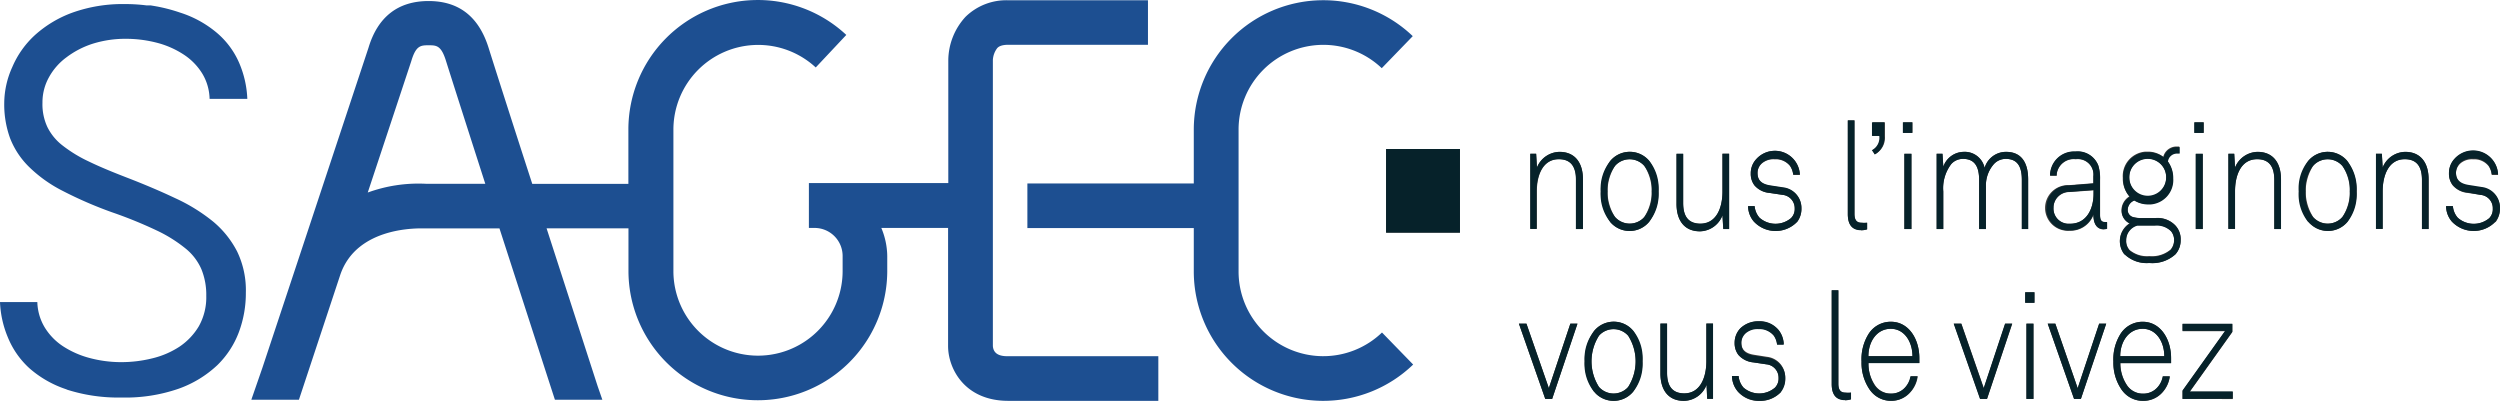
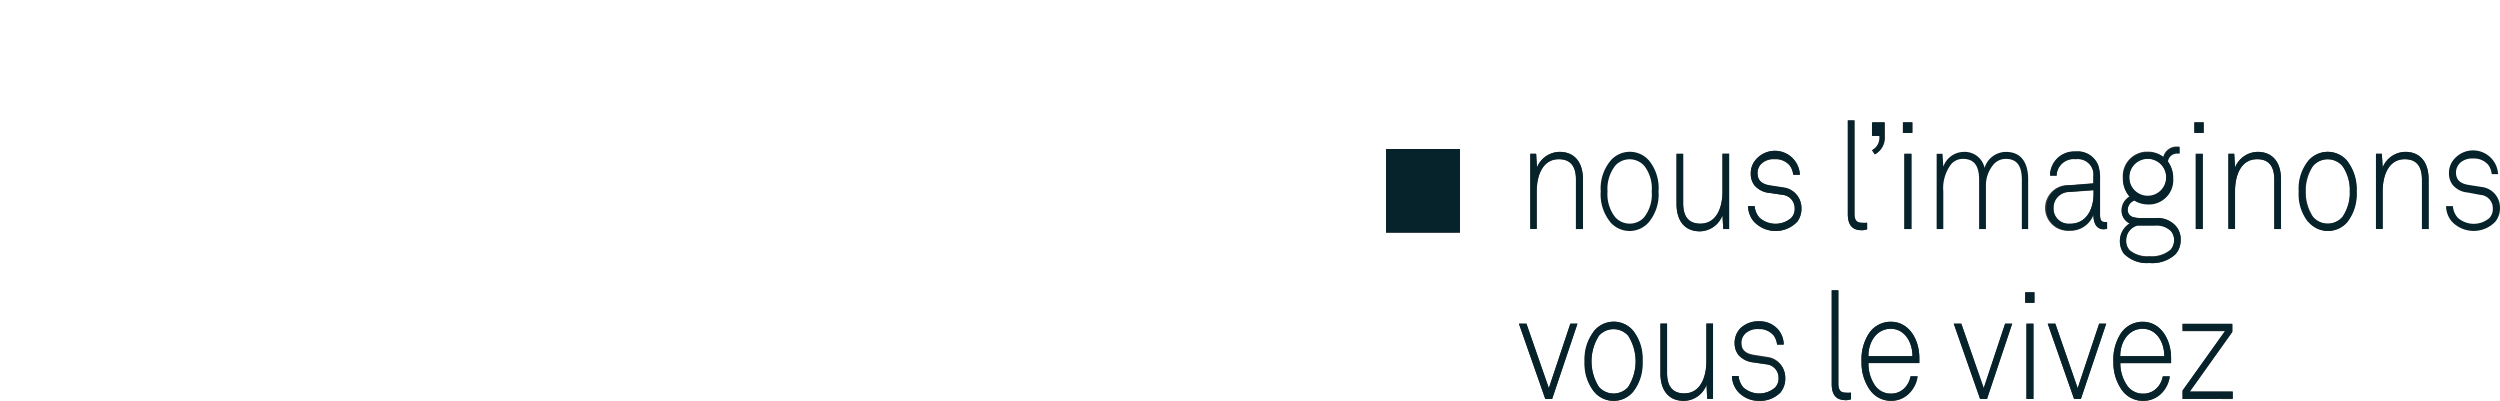
<svg xmlns="http://www.w3.org/2000/svg" width="270" height="43.342" viewBox="0 0 270 43.342">
  <g id="LP_SAGEC_LOGO_footer" transform="translate(0 0.02)">
-     <path id="Tracé_741" data-name="Tracé 741" d="M128.929,29.338V24.6H110.957V19.785h17.972V13.91A13.983,13.983,0,0,1,152.578,3.873l-3.349,3.461A9.155,9.155,0,0,0,133.766,13.9V29.338a9.146,9.146,0,0,0,15.489,6.542l3.366,3.461a13.983,13.983,0,0,1-23.692-9.994ZM108.9,43.261c-4.768,0-6.507-3.539-6.507-5.91V24.588H95.183a8.073,8.073,0,0,1,.64,3.02v1.731a13.975,13.975,0,0,1-27.949,0V24.631H59.031l5.512,17.038.511,1.471H59.931c-.13-.389-3.046-9.406-5.988-18.5H45.861c-.433,0-7.338-.337-9.129,5.062L32.284,43.14h-5.14l1.2-3.461,3.816-11.5L39.8,5.119C40.8,1.8,42.979.083,46.285.083s5.451,1.713,6.5,5.105c.7,2.232,2.6,8.177,4.7,14.641H67.865V13.91A13.983,13.983,0,0,1,91.4,3.743L88.1,7.256A9.155,9.155,0,0,0,72.728,13.9V29.338a9.138,9.138,0,0,0,18.275,0V27.66a3.029,3.029,0,0,0-2.985-3.072h-.658V19.742h15.056V6.468a7.009,7.009,0,0,1,1.869-4.69A6.3,6.3,0,0,1,108.9,0H123.98V4.807H108.9c-.865,0-1.108.268-1.194.355a2.3,2.3,0,0,0-.476,1.281V37.334c.069,1.108,1.194,1.108,1.67,1.108H125.1v4.82ZM44.424,6.555,39.717,20.763a16.034,16.034,0,0,1,6.317-.943h6.377c-1.9-5.91-3.582-11.171-4.231-13.23-.528-1.731-1.047-1.731-1.9-1.731S44.918,4.9,44.424,6.555ZM7.217,42.032a11.517,11.517,0,0,1-4.032-2.284A9.189,9.189,0,0,1,.865,36.442,10.937,10.937,0,0,1,0,32.592H4.032a5.59,5.59,0,0,0,.8,2.743,6.5,6.5,0,0,0,1.99,2.042A9.925,9.925,0,0,0,9.7,38.64a13.221,13.221,0,0,0,3.392.441,13.845,13.845,0,0,0,3.375-.415A9.3,9.3,0,0,0,19.4,37.4a6.922,6.922,0,0,0,2.077-2.2,6.377,6.377,0,0,0,.8-3.279,7.3,7.3,0,0,0-.528-2.881,5.919,5.919,0,0,0-1.731-2.25,15.2,15.2,0,0,0-3.15-1.956,47.054,47.054,0,0,0-4.75-1.93,43.585,43.585,0,0,1-5.382-2.336,14.632,14.632,0,0,1-3.626-2.6A8.809,8.809,0,0,1,1.09,14.9a10.7,10.7,0,0,1-.632-3.825,9.518,9.518,0,0,1,.865-3.851A9.994,9.994,0,0,1,3.773,3.76,12.356,12.356,0,0,1,7.788,1.346,16.1,16.1,0,0,1,13.533.411h.225A17.852,17.852,0,0,1,15.8.55h.459l.251.043a17.643,17.643,0,0,1,2.907.727,11.6,11.6,0,0,1,4.058,2.241A8.869,8.869,0,0,1,25.846,6.8a10.894,10.894,0,0,1,.865,3.851H22.636a5.521,5.521,0,0,0-.8-2.752,6.568,6.568,0,0,0-1.99-2.033,9.717,9.717,0,0,0-2.873-1.272,13.334,13.334,0,0,0-3.357-.433,11.811,11.811,0,0,0-3.565.519,9.518,9.518,0,0,0-2.873,1.48,6.645,6.645,0,0,0-1.9,2.172,5.555,5.555,0,0,0-.692,2.752,5.806,5.806,0,0,0,.528,2.6,5.711,5.711,0,0,0,1.653,2.007,14.71,14.71,0,0,0,2.847,1.731c1.142.554,2.5,1.116,4.093,1.731q2.873,1.108,5.244,2.232A19.037,19.037,0,0,1,23.017,23.9a10.384,10.384,0,0,1,2.6,3.245,9.657,9.657,0,0,1,.935,4.43,12.028,12.028,0,0,1-.744,4.24,9.752,9.752,0,0,1-2.345,3.6,11.889,11.889,0,0,1-4.145,2.527,17.5,17.5,0,0,1-6.187.96,18.171,18.171,0,0,1-5.945-.865Z" transform="translate(0 0.01)" fill="#1d4f91" />
    <path id="Tracé_742" data-name="Tracé 742" d="M173,18.57h7.978V27.6H173Z" transform="translate(-23.303 -2.495)" fill="#3c3c3b" />
    <path id="Tracé_743" data-name="Tracé 743" d="M195.95,27.253V21.94c0-1.41-.545-2.224-1.852-2.224-1.731,0-2.388,1.731-2.388,3.461v4.067H191V19.128h.632l.087,1.48a2.691,2.691,0,0,1,2.431-1.687c1.653,0,2.535,1.151,2.535,2.968v5.365Z" transform="translate(-25.728 -2.543)" fill="#3c3c3b" />
-     <path id="Tracé_744" data-name="Tracé 744" d="M204.5,20.435a2.111,2.111,0,0,0-2.977-.19,1.973,1.973,0,0,0-.19.19,5.14,5.14,0,0,0,0,5.521,2.111,2.111,0,0,0,2.977.19,1.974,1.974,0,0,0,.19-.19,5.14,5.14,0,0,0,0-5.521m.519,6.057a2.743,2.743,0,0,1-3.868.329,2.951,2.951,0,0,1-.329-.329,5.841,5.841,0,0,1,0-6.594,2.743,2.743,0,0,1,3.868-.329,1.973,1.973,0,0,1,.329.329,5.815,5.815,0,0,1,0,6.594" transform="translate(-26.914 -2.543)" fill="#3c3c3b" />
    <path id="Tracé_745" data-name="Tracé 745" d="M214.295,27.275l-.087-1.48a2.648,2.648,0,0,1-2.431,1.731c-1.653,0-2.527-1.151-2.527-2.968V19.193h.718v5.313c0,1.41.545,2.224,1.852,2.224,1.774,0,2.388-1.731,2.388-3.461V19.15h.718v8.116Z" transform="translate(-28.186 -2.574)" fill="#3c3c3b" />
    <path id="Tracé_746" data-name="Tracé 746" d="M223.476,26.475a3.232,3.232,0,0,1-4.69-.061,2.6,2.6,0,0,1-.606-1.644h.71a2.18,2.18,0,0,0,.528,1.255,2.6,2.6,0,0,0,3.392.043,1.359,1.359,0,0,0,.407-1.038,1.445,1.445,0,0,0-1.315-1.48l-1.4-.208a2.423,2.423,0,0,1-1.627-.813,2.068,2.068,0,0,1-.4-1.281,2.215,2.215,0,0,1,.614-1.575,2.7,2.7,0,0,1,4.69,1.731h-.718a2.094,2.094,0,0,0-.355-.978,1.973,1.973,0,0,0-1.644-.71,1.93,1.93,0,0,0-1.3.372,1.384,1.384,0,0,0-.562,1.116c0,.684.3,1.2,1.393,1.367l1.367.216a2.215,2.215,0,0,1,1.982,2.232,2.319,2.319,0,0,1-.485,1.5" transform="translate(-29.389 -2.526)" fill="#3c3c3b" />
    <path id="Tracé_747" data-name="Tracé 747" d="M232.066,26.829c-.917,0-1.436-.536-1.436-1.731V15h.718V25.072c0,.554.147.978.753.978a3.713,3.713,0,0,0,.614,0v.71a2.042,2.042,0,0,1-.649.1" transform="translate(-31.066 -2.014)" fill="#3c3c3b" />
    <path id="Tracé_748" data-name="Tracé 748" d="M233.962,18.7l-.242-.45a1.514,1.514,0,0,0,.8-1.549h-.787V15.24h1.324v1.523a2.033,2.033,0,0,1-1.1,1.938" transform="translate(-31.482 -2.047)" fill="#3c3c3b" />
    <path id="Tracé_749" data-name="Tracé 749" d="M237.671,26.757h.761V18.641h-.761Zm-.121-10.384h1V15.24h-1Z" transform="translate(-31.998 -2.047)" fill="#3c3c3b" />
-     <path id="Tracé_750" data-name="Tracé 750" d="M250.918,27.252V21.939c0-1.41-.459-2.258-1.731-2.258a1.731,1.731,0,0,0-1.281.554,3.461,3.461,0,0,0-.865,2.423v4.595h-.736V21.939c0-1.41-.476-2.258-1.731-2.258a1.731,1.731,0,0,0-1.281.554,4.327,4.327,0,0,0-.865,2.951v4.067h-.71V19.127h.632l.087,1.4a2.371,2.371,0,0,1,2.189-1.609A2.2,2.2,0,0,1,246.9,20.65a2.406,2.406,0,0,1,2.31-1.731c1.731,0,2.388,1.229,2.388,2.968v5.365Z" transform="translate(-32.56 -2.542)" fill="#3c3c3b" />
    <path id="Tracé_751" data-name="Tracé 751" d="M260.485,23.079l-2.6.182a1.731,1.731,0,0,0-1.731,1.627v.078a1.635,1.635,0,0,0,1.523,1.731h.268c1.817,0,2.535-1.661,2.535-3.219Zm1.134,4.223c-.865,0-1.134-.727-1.134-1.592a2.639,2.639,0,0,1-2.6,1.731,2.466,2.466,0,1,1-.061-4.924l2.648-.208v-.727a1.679,1.679,0,0,0-1.48-1.86,1.393,1.393,0,0,0-.424,0,1.852,1.852,0,0,0-2.059,1.618,1.1,1.1,0,0,0,0,.164H255.8a2.6,2.6,0,0,1,2.6-2.6h.173a2.388,2.388,0,0,1,2.431,1.5,4.75,4.75,0,0,1,.19,1.558v3.7c0,.554.069.865.562.865a.805.805,0,0,0,.2,0v.71a1.2,1.2,0,0,1-.346.052" transform="translate(-34.383 -2.54)" fill="#3c3c3b" />
    <path id="Tracé_752" data-name="Tracé 752" d="M267.591,19.565a1.947,1.947,0,0,0-1.99,1.921,1.285,1.285,0,0,0,0,.182,1.99,1.99,0,0,0,3.98,0h0a1.964,1.964,0,0,0-1.817-2.1h-.182m2.5,7.788a2.155,2.155,0,0,0-1.731-.606h-1.9a1.653,1.653,0,0,0-1.194,1.67,1.531,1.531,0,0,0,.389,1.021,2.968,2.968,0,0,0,2.129.649,3.141,3.141,0,0,0,2.293-.71,1.6,1.6,0,0,0,.372-1.03,1.462,1.462,0,0,0-.346-1m.519,2.518a3.7,3.7,0,0,1-2.847.96,3.4,3.4,0,0,1-2.674-.952,2.25,2.25,0,0,1,.346-3.193,2.144,2.144,0,0,1,.225-.164,1.471,1.471,0,0,1-.909-1.333,1.783,1.783,0,0,1,.865-1.549,2.856,2.856,0,0,1-.718-1.99,2.648,2.648,0,0,1,2.44-2.838h.251a2.734,2.734,0,0,1,1.679.554,1.48,1.48,0,0,1,1.454-1.108H271v.7h-.277a.978.978,0,0,0-1,.865,2.994,2.994,0,0,1,.58,1.817,2.639,2.639,0,0,1-2.457,2.812h-.26a2.812,2.812,0,0,1-1.445-.372,1.116,1.116,0,0,0-.718,1,.8.8,0,0,0,.511.77,2.994,2.994,0,0,0,.96.13h1.566a2.6,2.6,0,0,1,2.111.8,2.163,2.163,0,0,1,.58,1.575,2.31,2.31,0,0,1-.545,1.514" transform="translate(-35.639 -2.452)" fill="#3c3c3b" />
    <path id="Tracé_753" data-name="Tracé 753" d="M274.04,26.757h.753V18.641h-.753Zm-.13-10.384h1V15.24h-1Z" transform="translate(-36.896 -2.047)" fill="#3c3c3b" />
    <path id="Tracé_754" data-name="Tracé 754" d="M283.088,27.253V21.94c0-1.41-.545-2.224-1.852-2.224-1.774,0-2.388,1.731-2.388,3.461v4.067h-.718V19.128h.632l.087,1.48a2.682,2.682,0,0,1,2.431-1.687c1.653,0,2.527,1.151,2.527,2.968v5.365Z" transform="translate(-37.465 -2.543)" fill="#3c3c3b" />
    <path id="Tracé_755" data-name="Tracé 755" d="M291.638,20.435a2.111,2.111,0,0,0-2.977-.19,1.969,1.969,0,0,0-.19.19,5.14,5.14,0,0,0,0,5.521,2.111,2.111,0,0,0,2.977.19,1.973,1.973,0,0,0,.19-.19,5.14,5.14,0,0,0,0-5.521m.519,6.057a2.743,2.743,0,0,1-3.868.329,2.363,2.363,0,0,1-.329-.329,5.815,5.815,0,0,1,0-6.594,2.743,2.743,0,0,1,3.868-.329,2.362,2.362,0,0,1,.329.329,5.841,5.841,0,0,1,0,6.594" transform="translate(-38.651 -2.543)" fill="#3c3c3b" />
    <path id="Tracé_756" data-name="Tracé 756" d="M301.517,27.253V21.94c0-1.41-.545-2.224-1.86-2.224-1.731,0-2.388,1.731-2.388,3.461v4.067h-.718V19.128h.632l.087,1.48a2.7,2.7,0,0,1,2.44-1.687c1.644,0,2.527,1.151,2.527,2.968v5.365Z" transform="translate(-39.946 -2.543)" fill="#3c3c3b" />
-     <path id="Tracé_757" data-name="Tracé 757" d="M310.613,26.475a3.253,3.253,0,0,1-4.707-.061,2.6,2.6,0,0,1-.606-1.644h.736a2.18,2.18,0,0,0,.528,1.255,2.6,2.6,0,0,0,3.4.043,1.385,1.385,0,0,0,.381-1.038,1.445,1.445,0,0,0-1.315-1.48l-1.393-.208a2.423,2.423,0,0,1-1.618-.813,2.016,2.016,0,0,1-.407-1.281,2.25,2.25,0,0,1,.614-1.575,2.7,2.7,0,0,1,4.69,1.731h-.684a2.1,2.1,0,0,0-.355-.978,1.973,1.973,0,0,0-1.644-.71,1.93,1.93,0,0,0-1.3.372,1.419,1.419,0,0,0-.562,1.116c0,.684.3,1.2,1.393,1.367l1.367.216a2.224,2.224,0,0,1,1.99,2.232,2.379,2.379,0,0,1-.493,1.5" transform="translate(-41.124 -2.526)" fill="#3c3c3b" />
    <path id="Tracé_758" data-name="Tracé 758" d="M193.162,48.5h-.735L189.58,40.37h.813l2.414,6.966,2.328-6.966h.761Z" transform="translate(-25.537 -5.432)" fill="#3c3c3b" />
    <path id="Tracé_759" data-name="Tracé 759" d="M202.488,41.635a2.12,2.12,0,0,0-2.977-.19c-.069.061-.13.13-.19.19a5.192,5.192,0,0,0,0,5.529,2.111,2.111,0,0,0,2.977.19,1.972,1.972,0,0,0,.19-.19,5.192,5.192,0,0,0,0-5.529m.519,6.057a2.743,2.743,0,0,1-3.877.32,1.87,1.87,0,0,1-.32-.32,5.815,5.815,0,0,1,0-6.594,2.743,2.743,0,0,1,3.868-.329,2.95,2.95,0,0,1,.329.329,5.815,5.815,0,0,1,0,6.594" transform="translate(-26.642 -5.398)" fill="#3c3c3b" />
    <path id="Tracé_760" data-name="Tracé 760" d="M212.285,48.475l-.061-1.506a2.648,2.648,0,0,1-2.457,1.731c-1.653,0-2.527-1.151-2.527-2.968V40.367h.718V45.68c0,1.41.545,2.224,1.852,2.224,1.731,0,2.388-1.731,2.388-3.461V40.35h.718v8.117Z" transform="translate(-27.916 -5.429)" fill="#3c3c3b" />
    <path id="Tracé_761" data-name="Tracé 761" d="M221.467,47.693a2.933,2.933,0,0,1-2.328.969,2.855,2.855,0,0,1-2.354-1.038,2.6,2.6,0,0,1-.606-1.644h.71a2.189,2.189,0,0,0,.536,1.255,2.6,2.6,0,0,0,3.392,0,1.393,1.393,0,0,0,.389-1.038,1.454,1.454,0,0,0-1.324-1.48l-1.393-.208a2.44,2.44,0,0,1-1.627-.813,2.068,2.068,0,0,1-.4-1.281,2.215,2.215,0,0,1,.614-1.575,2.925,2.925,0,0,1,4.136.182h0a2.682,2.682,0,0,1,.545,1.5h-.718a2.068,2.068,0,0,0-.363-.978,2.336,2.336,0,0,0-2.942-.337,1.41,1.41,0,0,0-.554,1.116c0,.684.3,1.2,1.393,1.367l1.367.216a2.215,2.215,0,0,1,1.982,2.232,2.319,2.319,0,0,1-.485,1.5" transform="translate(-29.12 -5.392)" fill="#3c3c3b" />
    <path id="Tracé_762" data-name="Tracé 762" d="M230.056,48.03c-.926,0-1.436-.536-1.436-1.731V36.21h.718V46.282c0,.554.147.978.753.978a2.976,2.976,0,0,0,.614,0v.718a1.843,1.843,0,0,1-.649.1" transform="translate(-30.796 -4.872)" fill="#3c3c3b" />
    <path id="Tracé_763" data-name="Tracé 763" d="M235.506,40.883c-1.48,0-2.414,1.35-2.414,2.959h4.759c0-1.549-.865-2.959-2.345-2.959m3.063,3.7h-5.495a4.257,4.257,0,0,0,.753,2.44,2.077,2.077,0,0,0,1.731.865,2.033,2.033,0,0,0,1.566-.718,2.492,2.492,0,0,0,.545-1.151h.744a3.133,3.133,0,0,1-.8,1.731,2.7,2.7,0,0,1-2.059.917,2.76,2.76,0,0,1-2.293-1.151,5.088,5.088,0,0,1-.917-3.089,5.123,5.123,0,0,1,.7-2.89,2.829,2.829,0,0,1,2.466-1.41c1.938,0,3.072,1.886,3.072,3.928v.536" transform="translate(-31.295 -5.4)" fill="#3c3c3b" />
    <path id="Tracé_764" data-name="Tracé 764" d="M247.444,48.5h-.727L243.87,40.37h.813l2.423,6.966,2.31-6.966h.761Z" transform="translate(-32.85 -5.432)" fill="#3c3c3b" />
    <path id="Tracé_765" data-name="Tracé 765" d="M252.9,47.967h.761V39.842H252.9Zm-.13-10.384h1V36.45h-1Z" transform="translate(-34.049 -4.904)" fill="#3c3c3b" />
    <path id="Tracé_766" data-name="Tracé 766" d="M259.162,48.5h-.736L255.58,40.37h.822l2.414,6.966,2.319-6.966h.761Z" transform="translate(-34.427 -5.432)" fill="#3c3c3b" />
    <path id="Tracé_767" data-name="Tracé 767" d="M266.929,40.883c-1.48,0-2.414,1.35-2.414,2.959h4.759c0-1.549-.865-2.959-2.345-2.959m3.1,3.712H264.54a4.249,4.249,0,0,0,.744,2.44,2.094,2.094,0,0,0,1.731.865,2.051,2.051,0,0,0,1.566-.718,2.423,2.423,0,0,0,.554-1.151h.744a3.193,3.193,0,0,1-.8,1.731,2.717,2.717,0,0,1-2.085.909A2.752,2.752,0,0,1,264.7,47.52a5.1,5.1,0,0,1-.926-3.089,5.192,5.192,0,0,1,.71-2.89,2.821,2.821,0,0,1,2.449-1.41c1.938,0,3.072,1.886,3.072,3.928v.536" transform="translate(-35.531 -5.4)" fill="#3c3c3b" />
    <path id="Tracé_768" data-name="Tracé 768" d="M272.41,48.5v-.865l4.6-6.446h-4.6v-.77h5.374v.865l-4.6,6.455h4.647v.779Z" transform="translate(-36.694 -5.439)" fill="#3c3c3b" />
    <path id="Tracé_769" data-name="Tracé 769" d="M252.478,44.135a5.131,5.131,0,0,1-.926-3.089,5.131,5.131,0,0,1,.71-2.89,2.821,2.821,0,0,1,2.449-1.41c1.938,0,3.072,1.878,3.072,3.928v.536h-5.495a4.2,4.2,0,0,0,.744,2.431,2.042,2.042,0,0,0,1.731.865,2.007,2.007,0,0,0,1.566-.71,2.327,2.327,0,0,0,.545-1.16h.753a3.193,3.193,0,0,1-.8,1.731,2.76,2.76,0,0,1-2.059.917,2.8,2.8,0,0,1-2.284-1.151Zm-.19-3.669h4.759c0-1.549-.865-2.959-2.336-2.959S252.287,38.856,252.287,40.466Zm-27.015,3.669a5.079,5.079,0,0,1-.926-3.089,5.131,5.131,0,0,1,.71-2.89,2.812,2.812,0,0,1,2.457-1.41c1.947,0,3.08,1.878,3.08,3.928v.536h-5.486a4.2,4.2,0,0,0,.675,2.431,2.042,2.042,0,0,0,1.731.865,2.007,2.007,0,0,0,1.566-.71,2.328,2.328,0,0,0,.545-1.16h.753a3.253,3.253,0,0,1-.8,1.731,2.726,2.726,0,0,1-2.016.917,2.786,2.786,0,0,1-2.284-1.151Zm-.19-3.669h4.759c0-1.549-.865-2.959-2.345-2.959S225.082,38.856,225.082,40.466Zm-14.122,3.781a2.648,2.648,0,0,1-.606-1.644h.718a2.181,2.181,0,0,0,.528,1.255,2.6,2.6,0,0,0,3.4,0,1.41,1.41,0,0,0,.389-1.038,1.454,1.454,0,0,0-1.324-1.48l-1.4-.208a2.44,2.44,0,0,1-1.618-.813,2.077,2.077,0,0,1-.407-1.289,2.284,2.284,0,0,1,.614-1.575,2.7,2.7,0,0,1,1.973-.761,2.544,2.544,0,0,1,2.717,2.362v.173h-.718a2.059,2.059,0,0,0-.355-.969,2,2,0,0,0-1.644-.718,1.93,1.93,0,0,0-1.3.381,1.428,1.428,0,0,0-.562,1.116c0,.684.3,1.2,1.393,1.367l1.367.208a2.232,2.232,0,0,1,1.99,2.241,2.319,2.319,0,0,1-.485,1.5,3.262,3.262,0,0,1-4.673-.1Zm-15.489.069a4.716,4.716,0,0,1-1.03-3.305,4.707,4.707,0,0,1,1.056-3.3,2.743,2.743,0,0,1,3.868-.329,3.929,3.929,0,0,1,.329.329,4.742,4.742,0,0,1,1,3.3,4.75,4.75,0,0,1-1.021,3.305,2.752,2.752,0,0,1-3.885.312,2.649,2.649,0,0,1-.286-.312Zm.519-6.057a5.14,5.14,0,0,0,0,5.521,2.111,2.111,0,0,0,2.977.19,1.885,1.885,0,0,0,.182-.19,5.14,5.14,0,0,0,0-5.521,2.111,2.111,0,0,0-2.977-.19,1.273,1.273,0,0,0-.182.19Zm6.637,4.041V36.935h.718v5.313c0,1.41.554,2.224,1.86,2.224,1.731,0,2.388-1.731,2.388-3.461V36.944h.718v8.125h-.632l-.069-1.514a2.665,2.665,0,0,1-2.449,1.731c-1.661,0-2.535-1.151-2.535-2.977Zm18.5,1.151V33.344h.718V43.416c0,.554.147.978.753.978a2.9,2.9,0,0,0,.614,0v.718a1.817,1.817,0,0,1-.649.1c-.926,0-1.436-.536-1.436-1.731Zm37.891,1.627v-.917l4.6-6.446h-4.6v-.761h5.374v.865L259.8,44.264h4.638v.779Zm-11.716,0-2.847-8.125h.822l2.414,6.966,2.319-6.966h.761l-2.734,8.125Zm-5.14,0V36.953h.753v8.125Zm-5.019,0L234.3,36.953h.813l2.423,6.966,2.31-6.966h.761L237.9,45.078Zm-46.951,0-2.847-8.125h.813l2.423,6.966,2.319-6.966h.77l-2.734,8.125Zm51.831-10.384V33.561h1v1.134Zm10.73-5.192a2.276,2.276,0,0,1,.346-3.2,2.078,2.078,0,0,1,.225-.156,1.462,1.462,0,0,1-.865-1.333,1.731,1.731,0,0,1,.865-1.549,2.847,2.847,0,0,1-.71-1.99,2.639,2.639,0,0,1,2.431-2.838h.251a2.76,2.76,0,0,1,1.687.554,1.48,1.48,0,0,1,1.445-1.108h.277v.7h-.277a.978.978,0,0,0-.986.865,2.986,2.986,0,0,1,.571,1.817,2.639,2.639,0,0,1-2.457,2.812h-.26a2.786,2.786,0,0,1-1.48-.424,1.09,1.09,0,0,0-.718,1,.8.8,0,0,0,.5.77,3.029,3.029,0,0,0,.96.13h1.566a2.691,2.691,0,0,1,2.12.8,2.189,2.189,0,0,1,.571,1.575,2.267,2.267,0,0,1-.545,1.514,3.7,3.7,0,0,1-2.847.96,3.461,3.461,0,0,1-2.674-.943Zm.173-1.462a1.471,1.471,0,0,0,.389,1.03,2.951,2.951,0,0,0,2.129.649A3.115,3.115,0,0,0,257.73,29a1.583,1.583,0,0,0,.381-1.021,1.532,1.532,0,0,0-.346-1.012,2.189,2.189,0,0,0-1.731-.6h-1.9a1.644,1.644,0,0,0-1.2,1.609Zm.346-6.775a1.99,1.99,0,1,0,0-.242,1.135,1.135,0,0,0,0,.208ZM173,27.114V18.089h7.978v9.025ZM288.085,25.9a2.6,2.6,0,0,1-.606-1.644h.736a2.154,2.154,0,0,0,.528,1.255,2.6,2.6,0,0,0,3.4.043,1.385,1.385,0,0,0,.381-1.038,1.428,1.428,0,0,0-1.315-1.471l-1.393-.26a2.354,2.354,0,0,1-1.618-.813,2.016,2.016,0,0,1-.407-1.281,2.25,2.25,0,0,1,.614-1.575,2.7,2.7,0,0,1,4.69,1.687h-.684a2.1,2.1,0,0,0-.355-.978,2,2,0,0,0-1.644-.71,1.93,1.93,0,0,0-1.3.372,1.454,1.454,0,0,0-.562,1.116c0,.684.3,1.2,1.393,1.367l1.367.216a2.232,2.232,0,0,1,1.99,2.241,2.31,2.31,0,0,1-.493,1.5,3.245,3.245,0,0,1-4.724-.026Zm-15.5.069a4.724,4.724,0,0,1-1.021-3.3,4.716,4.716,0,0,1,1.021-3.3,2.752,2.752,0,0,1,3.877-.329,2.947,2.947,0,0,1,.329.329,4.716,4.716,0,0,1,1.021,3.3,4.725,4.725,0,0,1-.978,3.288,2.752,2.752,0,0,1-3.877.329,3.931,3.931,0,0,1-.355-.329Zm.519-6.057a4.049,4.049,0,0,0-.8,2.76,4.084,4.084,0,0,0,.8,2.769,2.12,2.12,0,0,0,2.985.182l.182-.182a4.084,4.084,0,0,0,.8-2.769,4.05,4.05,0,0,0-.8-2.76,2.111,2.111,0,0,0-2.977-.19,1.976,1.976,0,0,0-.173.182Zm-28.78,4.534a2.362,2.362,0,0,1,2.31-2.423h.112l2.639-.208v-.8a1.67,1.67,0,0,0-1.471-1.852,1.454,1.454,0,0,0-.433,0,1.852,1.852,0,0,0-2.059,1.618v.164h-.718a2.6,2.6,0,0,1,2.6-2.6h.173a2.38,2.38,0,0,1,2.431,1.5,4.508,4.508,0,0,1,.19,1.558v3.7c0,.554.078.865.562.865a.787.787,0,0,0,.2,0v.718a1.159,1.159,0,0,1-.346.052c-.865,0-1.134-.736-1.134-1.592a2.665,2.665,0,0,1-2.6,1.731,2.38,2.38,0,0,1-2.483-2.258q.018-.092.043-.182Zm2.492-1.731a1.679,1.679,0,0,0-1.731,1.618v.087a1.635,1.635,0,0,0,1.523,1.731h.268c1.817,0,2.535-1.661,2.535-3.219v-.424ZM212.7,25.9a2.648,2.648,0,0,1-.606-1.644h.71a2.137,2.137,0,0,0,.536,1.255,2.6,2.6,0,0,0,3.392.043,1.393,1.393,0,0,0,.4-1.038,1.454,1.454,0,0,0-1.324-1.48l-1.393-.208a2.406,2.406,0,0,1-1.627-.813,2.025,2.025,0,0,1-.407-1.289,2.25,2.25,0,0,1,.614-1.566,2.7,2.7,0,0,1,4.69,1.679h-.718a2.059,2.059,0,0,0-.355-.969,2,2,0,0,0-1.644-.718,1.973,1.973,0,0,0-1.289.381,1.384,1.384,0,0,0-.562,1.116c0,.684.294,1.2,1.393,1.367l1.367.208a2.232,2.232,0,0,1,1.982,2.241,2.319,2.319,0,0,1-.485,1.5A3.212,3.212,0,0,1,212.7,25.9Zm-15.489.069a4.716,4.716,0,0,1-1.03-3.305,4.707,4.707,0,0,1,1.047-3.3,2.743,2.743,0,0,1,3.868-.329,3.926,3.926,0,0,1,.329.329,4.742,4.742,0,0,1,1,3.3,4.69,4.69,0,0,1-1.03,3.3,2.743,2.743,0,0,1-3.868.329,2.364,2.364,0,0,1-.329-.329Zm.519-6.057a4.058,4.058,0,0,0-.813,2.76,4.007,4.007,0,0,0,.813,2.76,2.111,2.111,0,0,0,2.977.19,1.89,1.89,0,0,0,.182-.19,4.006,4.006,0,0,0,.8-2.76,4.006,4.006,0,0,0-.8-2.76,2.111,2.111,0,0,0-2.977-.19,1.888,1.888,0,0,0-.182.19Zm6.637,4.041V18.591h.718v5.322c0,1.41.545,2.224,1.86,2.224,1.731,0,2.388-1.731,2.388-3.461V18.608h.718v8.125h-.632l-.087-1.48a2.665,2.665,0,0,1-2.432,1.731c-1.661,0-2.535-1.151-2.535-2.968Zm18.5,1.151V15h.718V25.072c0,.554.147.978.753.978a3.609,3.609,0,0,0,.614,0v.71a1.817,1.817,0,0,1-.649.1c-.917,0-1.436-.528-1.436-1.731Zm62.007,1.627V21.412c0-1.41-.545-2.224-1.852-2.224-1.731,0-2.388,1.731-2.388,3.461v4.067h-.727V18.608h.64l.087,1.48a2.657,2.657,0,0,1,2.431-1.687c1.653,0,2.527,1.151,2.527,2.968v5.365Zm-15.947,0V21.412c0-1.41-.545-2.224-1.852-2.224-1.731,0-2.388,1.731-2.388,3.461v4.067h-.718V18.608h.632l.087,1.48a2.682,2.682,0,0,1,2.431-1.687c1.653,0,2.535,1.151,2.535,2.968v5.365Zm-8.48,0V18.608h.753v8.125Zm-18.786,0V21.412c0-1.41-.459-2.258-1.731-2.258a1.731,1.731,0,0,0-1.281.554,3.461,3.461,0,0,0-.865,2.423v4.6h-.736V21.412c0-1.41-.476-2.258-1.731-2.258a1.653,1.653,0,0,0-1.272.554,4.274,4.274,0,0,0-.865,2.959v4.067h-.718V18.608h.632L233.182,20a2.362,2.362,0,0,1,2.189-1.6,2.189,2.189,0,0,1,2.267,1.731,2.414,2.414,0,0,1,2.319-1.731c1.679,0,2.388,1.229,2.388,2.968v5.365Zm-12.685,0V18.608h.761v8.125Zm-35.477,0V21.412c0-1.41-.545-2.224-1.86-2.224-1.731,0-2.388,1.731-2.388,3.461v4.067h-.675V18.608h.632l.087,1.48a2.682,2.682,0,0,1,2.432-1.687c1.653,0,2.535,1.151,2.535,2.968v5.365Zm31.964-8.515a1.5,1.5,0,0,0,.8-1.54h-.787V15.208H226.8v1.523a2.033,2.033,0,0,1-1.021,1.938Zm34.82-1.869V15.208h1V16.35Zm-31.471,0V15.208h1.012V16.35Z" transform="translate(-23.303 -2.014)" fill="#06222a" />
  </g>
</svg>